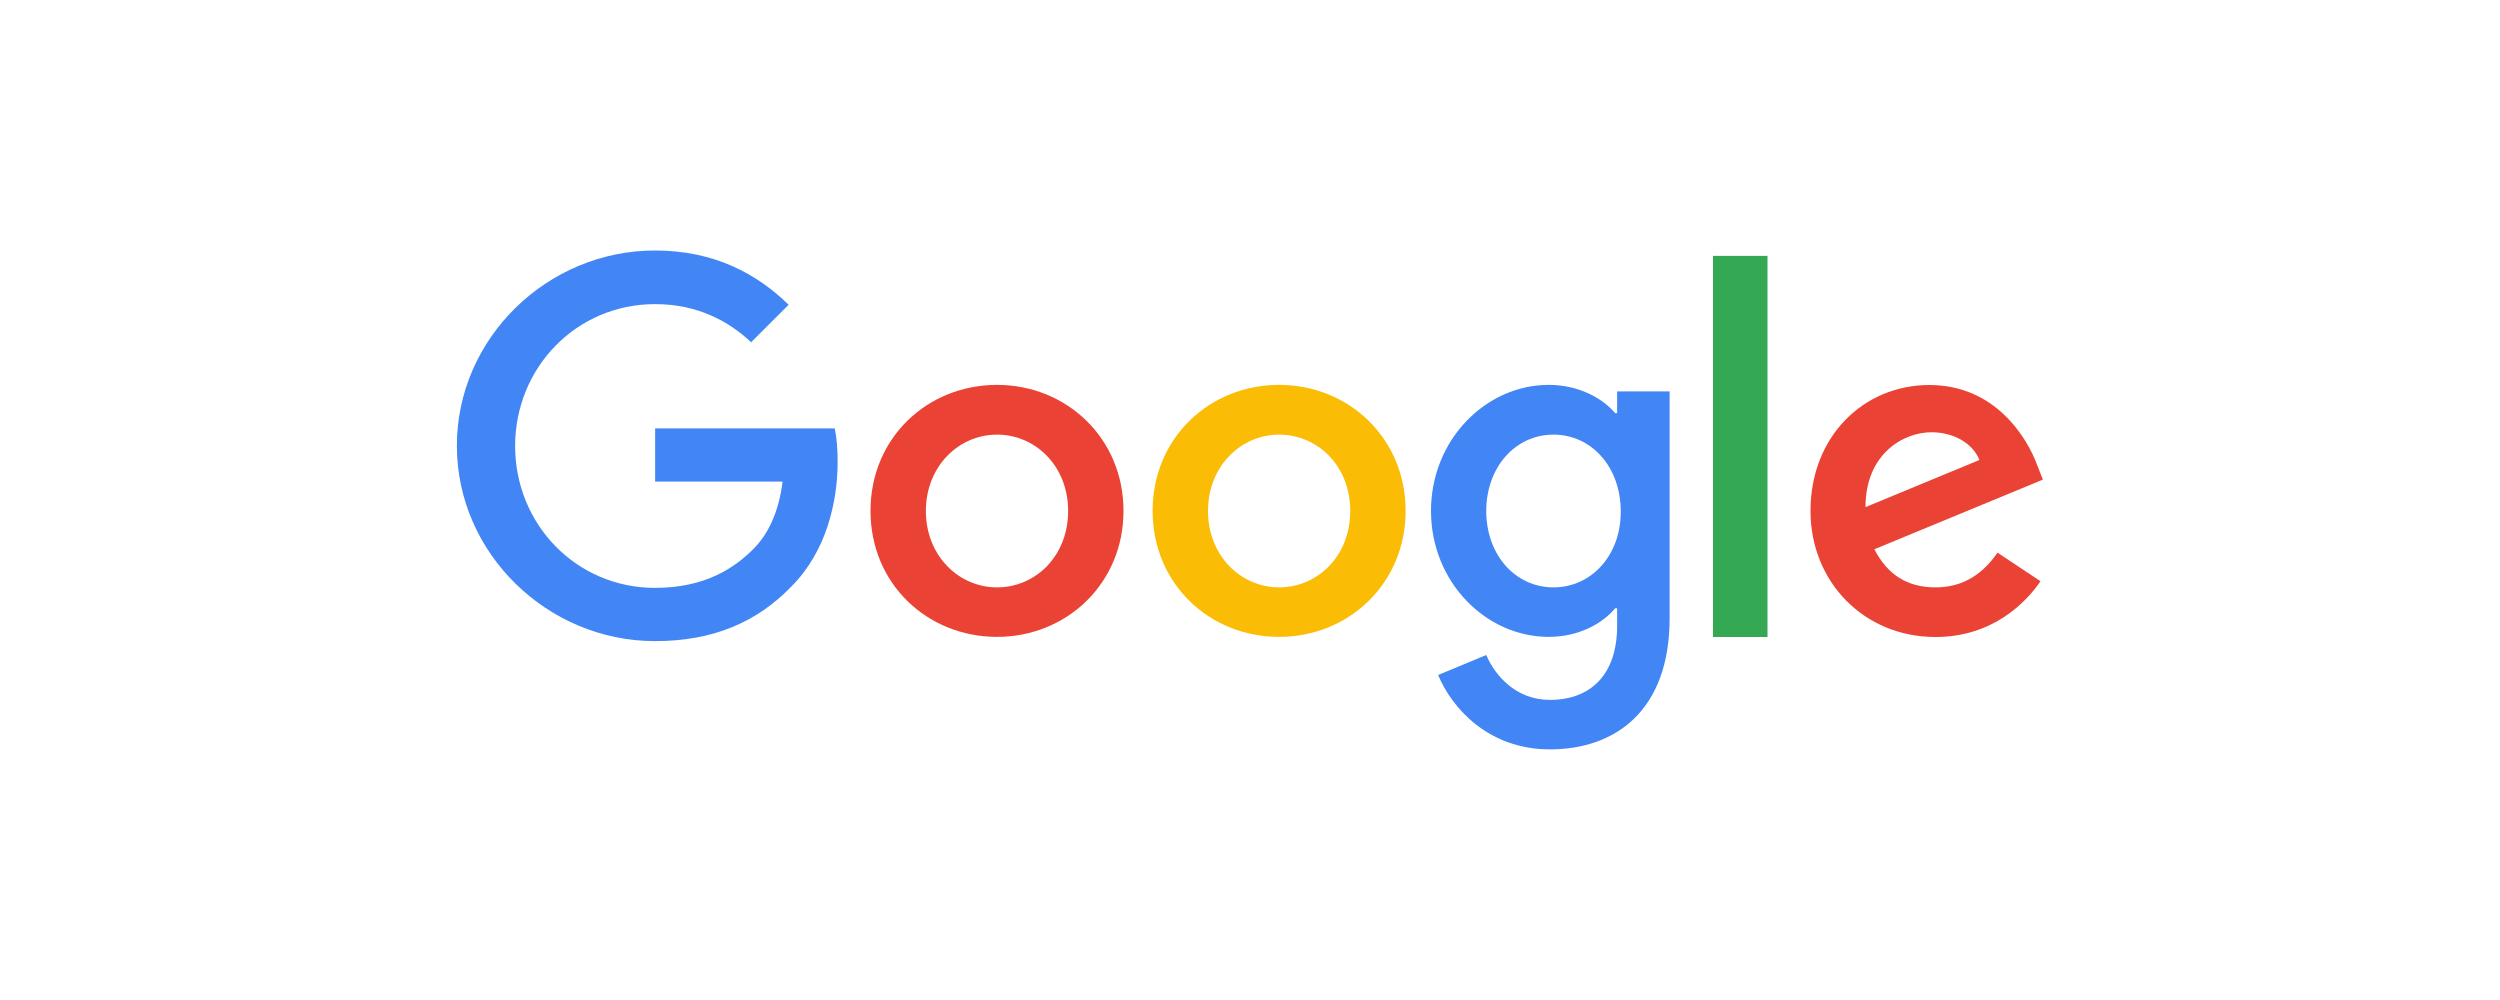
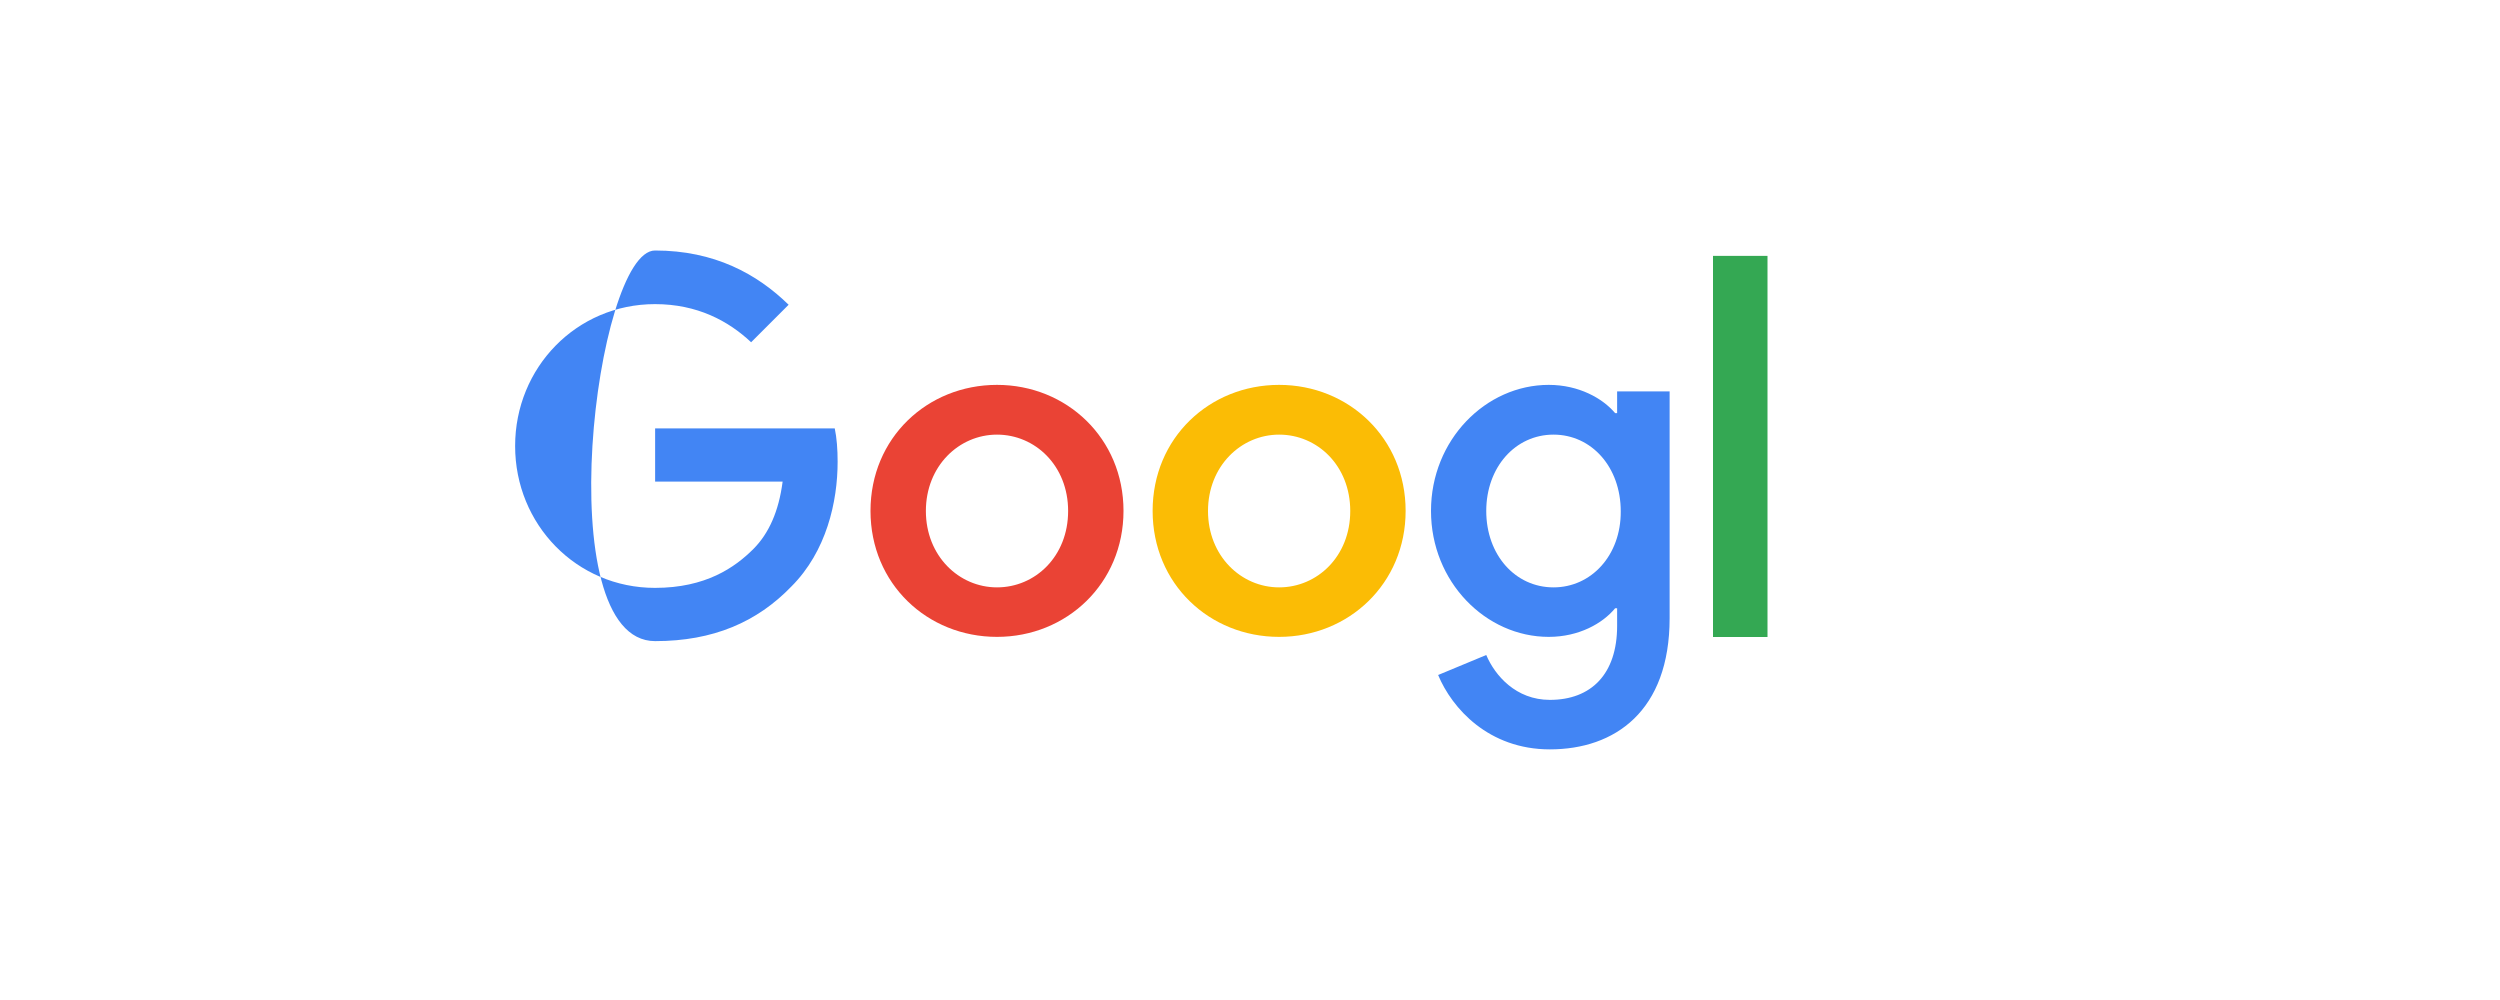
<svg xmlns="http://www.w3.org/2000/svg" version="1.1" id="Layer_1" x="0px" y="0px" viewBox="0 0 2000 800" style="enable-background:new 0 0 2000 800;" xml:space="preserve">
  <style type="text/css">
	.st0{fill:#4285F4;}
	.st1{fill:#EA4335;}
	.st2{fill:#FBBC05;}
	.st3{fill:#34A853;}
</style>
-   <path class="st0" d="M524.1,342.6v42.7h102c-3.1,23.9-11.1,41.5-23.3,53.8c-14.9,14.9-38.2,31.2-78.8,31.2  c-62.8,0-111.9-50.7-111.9-113.5s49.1-113.5,111.9-113.5c33.8,0,58.7,13.4,76.9,30.5l30-30c-25.3-24.7-59.4-43.4-106.9-43.4  c-86.1,0-158.5,70.1-158.5,156.2S438,512.9,524.1,512.9c46.5,0,81.6-15.3,109-43.7c28.1-28.1,37-67.9,37-99.8  c0-9.9-0.7-19.1-2.3-26.7H524.1L524.1,342.6z" />
+   <path class="st0" d="M524.1,342.6v42.7h102c-3.1,23.9-11.1,41.5-23.3,53.8c-14.9,14.9-38.2,31.2-78.8,31.2  c-62.8,0-111.9-50.7-111.9-113.5s49.1-113.5,111.9-113.5c33.8,0,58.7,13.4,76.9,30.5l30-30c-25.3-24.7-59.4-43.4-106.9-43.4  S438,512.9,524.1,512.9c46.5,0,81.6-15.3,109-43.7c28.1-28.1,37-67.9,37-99.8  c0-9.9-0.7-19.1-2.3-26.7H524.1L524.1,342.6z" />
  <path class="st1" d="M797.6,307.9c-55.7,0-101.2,42.4-101.2,100.8s45.5,100.8,101.2,100.8s101.2-42.7,101.2-100.8  S853.3,307.9,797.6,307.9L797.6,307.9z M797.6,469.9c-30.5,0-56.9-25.2-56.9-61.1s26.4-61.1,56.9-61.1s56.9,24.8,56.9,61.1  S828.2,469.9,797.6,469.9z" />
  <path class="st0" d="M1293.7,330.5h-1.6c-9.9-11.8-29-22.6-53.1-22.6c-50.3,0-94.2,43.9-94.2,100.8s43.9,100.8,94.2,100.8  c24.1,0,43.2-10.8,53.1-22.9h1.6v14.1c0,38.5-20.7,59.2-53.8,59.2c-27.1,0-43.9-19.4-50.9-35.9l-38.5,16  c11.1,26.7,40.4,59.5,89.4,59.5c51.9,0,95.8-30.5,95.8-105V313.1h-42L1293.7,330.5L1293.7,330.5z M1242.8,469.9  c-30.6,0-53.8-26-53.8-61.1s23.3-61.1,53.8-61.1s53.8,26,53.8,61.4C1296.8,444.3,1273,469.9,1242.8,469.9z" />
  <path class="st2" d="M1023.3,307.9c-55.7,0-101.2,42.4-101.2,100.8s45.5,100.8,101.2,100.8s101.2-42.7,101.2-100.8  S1079,307.9,1023.3,307.9L1023.3,307.9z M1023.3,469.9c-30.5,0-56.9-25.2-56.9-61.1s26.4-61.1,56.9-61.1c30.6,0,56.9,24.8,56.9,61.1  S1053.8,469.9,1023.3,469.9z" />
  <path class="st3" d="M1370.4,204.7h43.6v304.9h-43.6L1370.4,204.7L1370.4,204.7z" />
-   <path class="st1" d="M1548.4,469.9c-22.6,0-38.5-10.2-48.9-30.5l134.8-55.7l-4.5-11.5c-8.3-22.6-34-64.2-86.3-64.2  s-95.1,40.8-95.1,100.8c0,56.6,42.7,100.8,100,100.8c46.2,0,72.9-28.3,84-44.6l-34.4-22.9C1586.6,458.7,1571,469.9,1548.4,469.9  L1548.4,469.9L1548.4,469.9z M1545.3,345.8c17.9,0,33.2,9.2,38.2,22.2l-91.1,37.7C1492.4,363.3,1522.4,345.8,1545.3,345.8  L1545.3,345.8z" />
</svg>